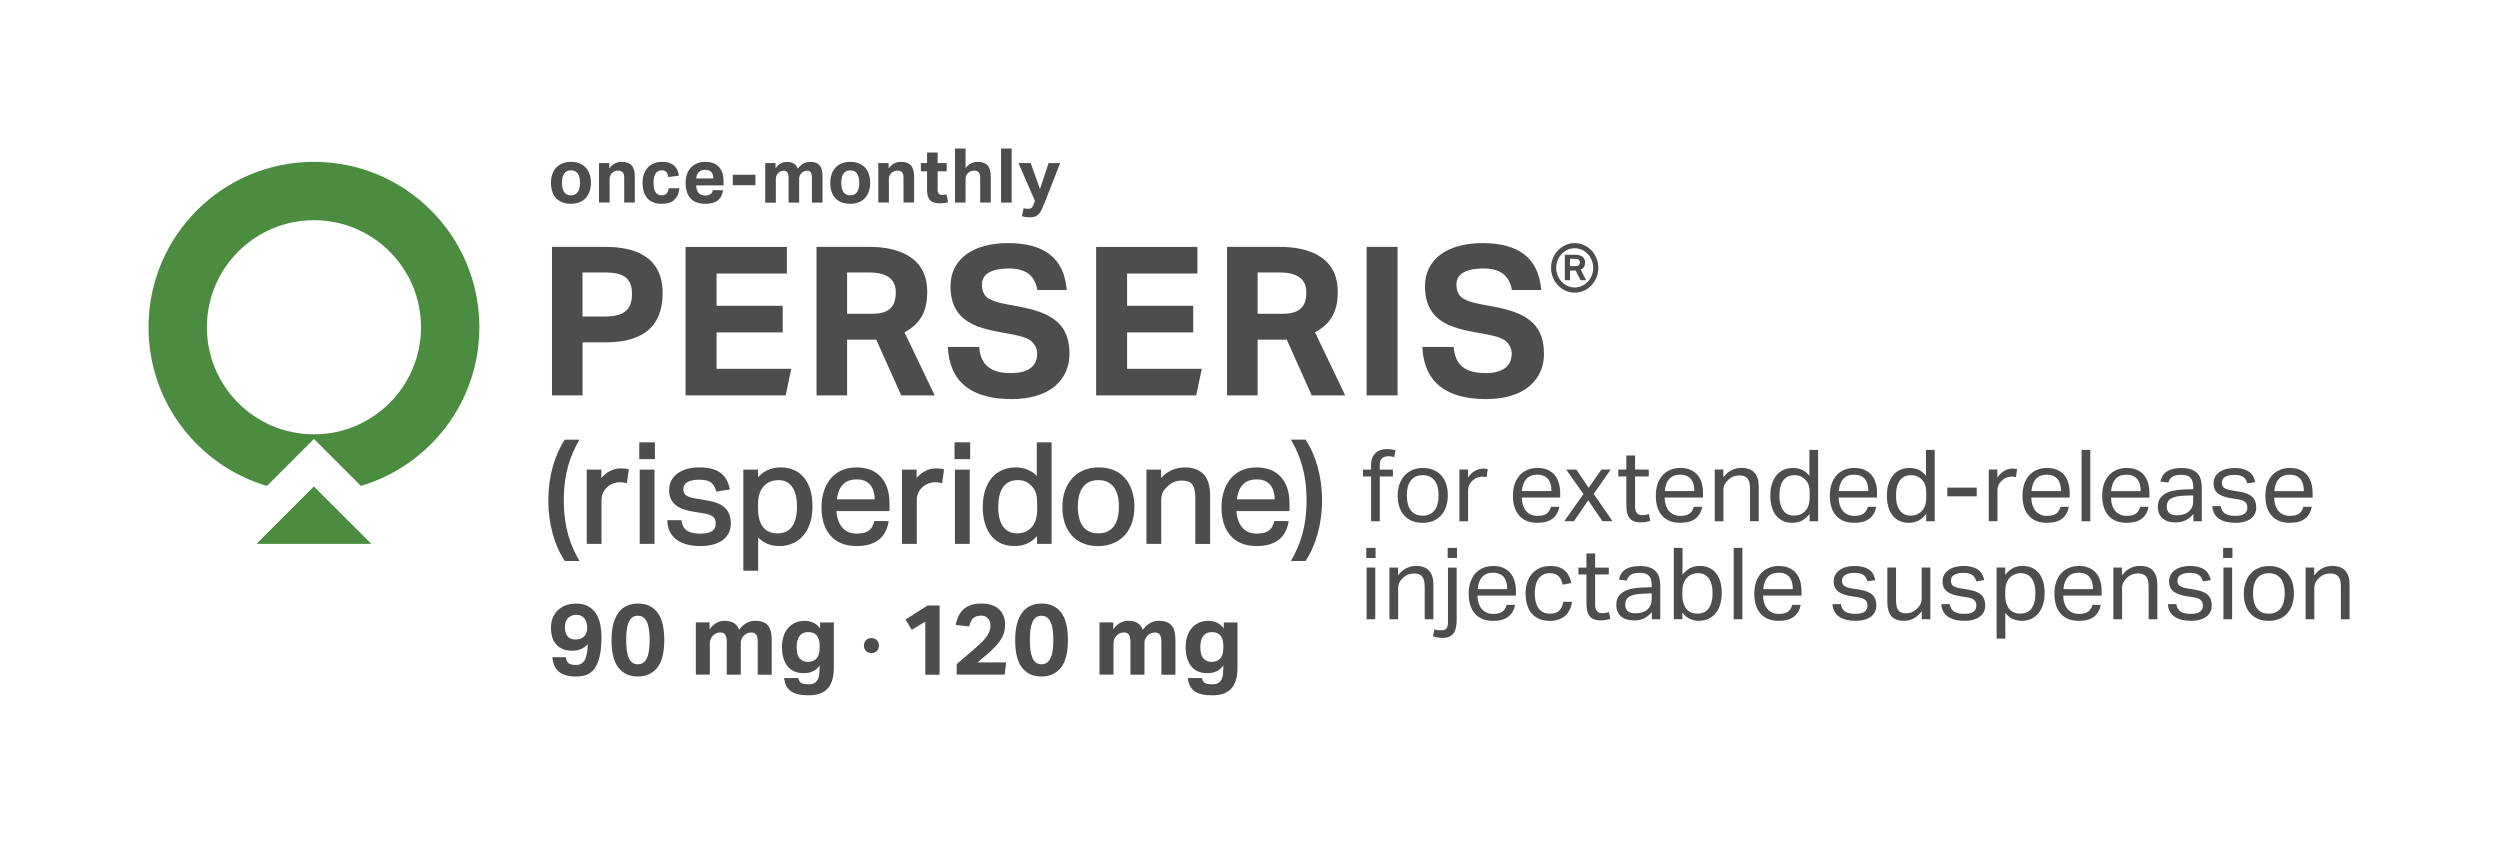
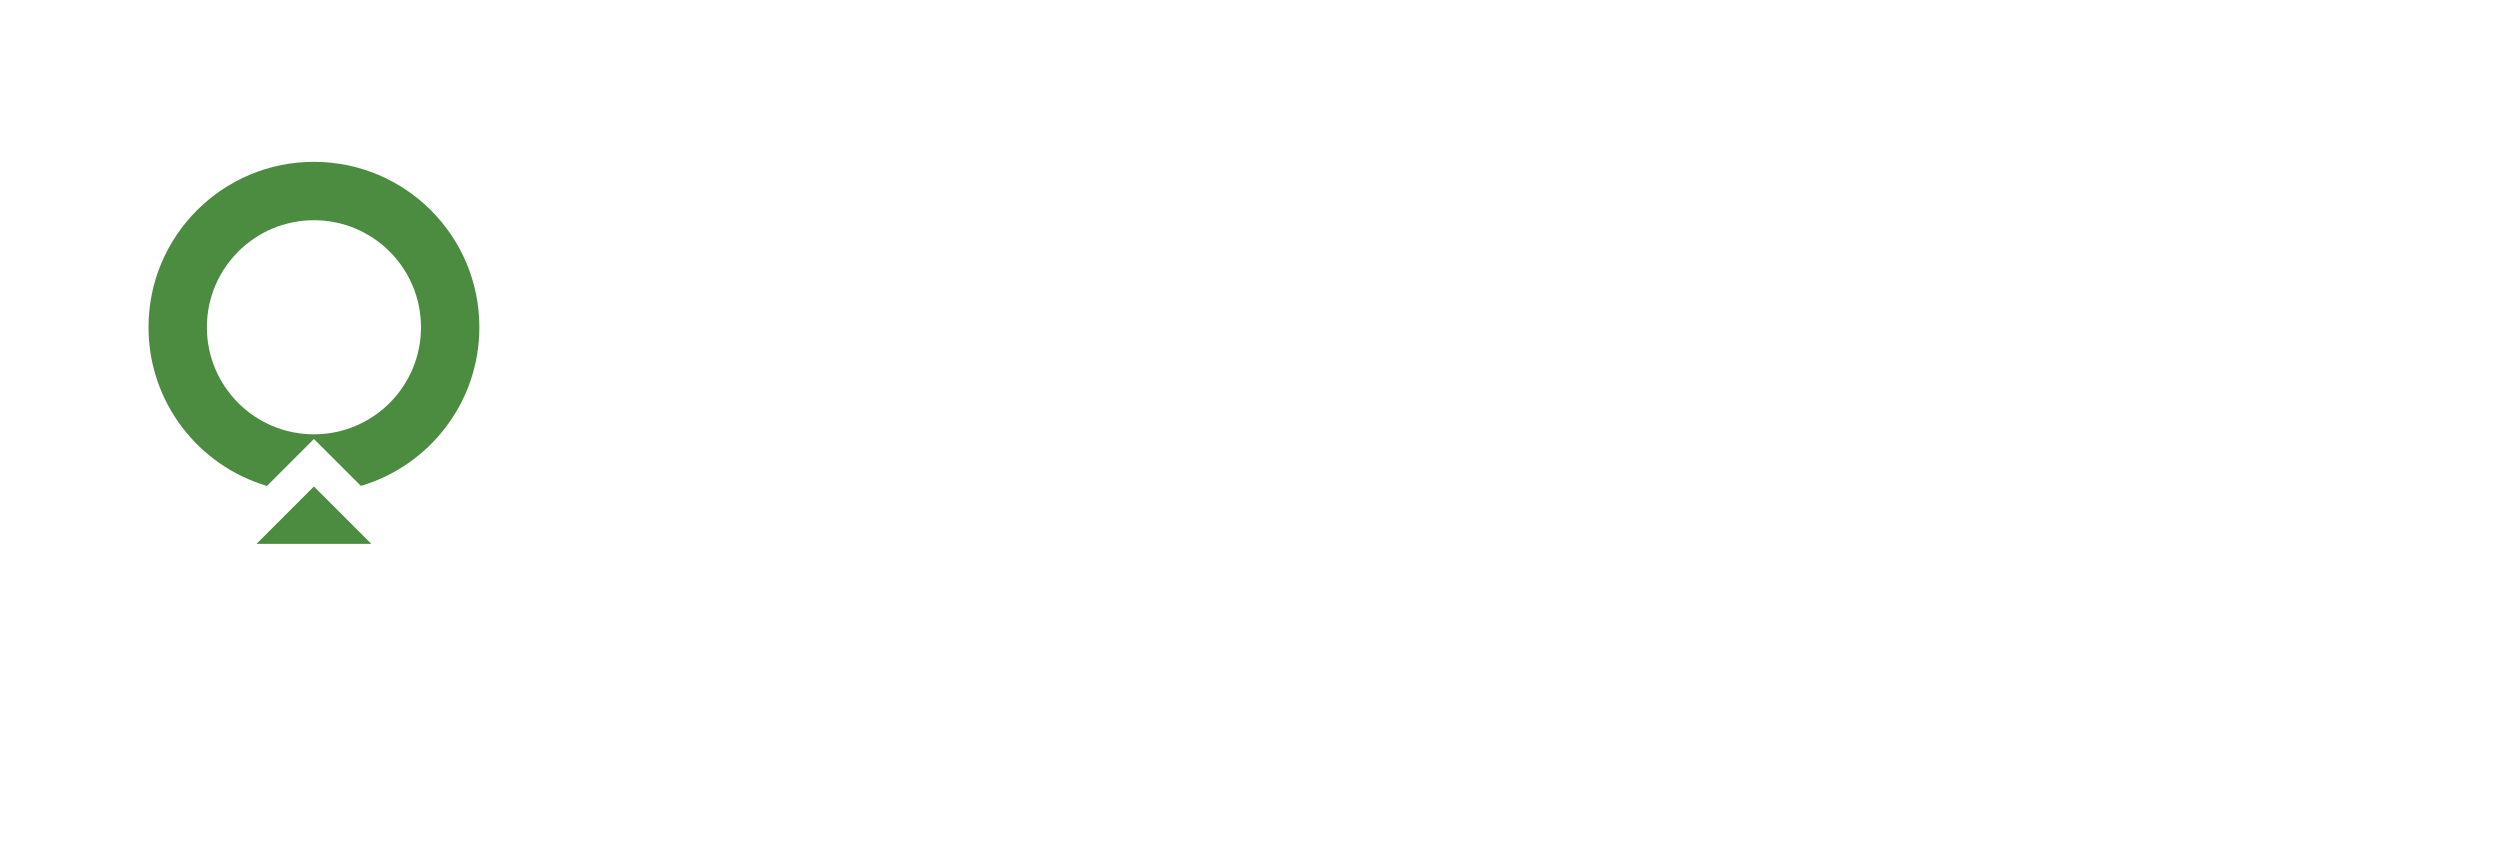
<svg xmlns="http://www.w3.org/2000/svg" enable-background="new 0 0 606 205" viewBox="0 0 606 205">
-   <path d="m166.19 95.84h24.26l1.35-6.45h-18.1v-8.82h16.03v-6.45h-16.03v-7.82h17.04v-6.45h-24.56v35.99zm99.51 0h24.26l1.35-6.45h-18.1v-8.82h16.03v-6.45h-16.03v-7.82h17.04v-6.45h-24.55zm73.07-36h-7.51v36h7.51zm-204.98 0h12.86c7.42 0 13.97 2.43 13.97 11.24 0 8.35-5.15 11.9-13.76 11.9h-5.65v12.86h-7.41v-36zm12.8 16.89c4.81 0 6.61-1.79 6.61-5.5 0-4.08-2.42-5.19-6.66-5.19h-5.34v10.69zm150.85-16.89h12.76c7.48 0 14.07 2.7 14.07 10.89 0 4.64-1.53 7.68-5.5 9.83l7.31 15.28h-8.12l-6.05-13.51h-7.06v13.51h-7.41zm13.26 16.23c3.72 0 5.95-1.16 5.95-5.19 0-3.67-2.74-4.84-6.6-4.84h-5.2v10.03zm-112.77-16.23h12.76c7.48 0 14.07 2.7 14.07 10.89 0 4.64-1.53 7.68-5.5 9.83l7.31 15.28h-8.12l-6.05-13.51h-7.06v13.51h-7.41zm13.26 16.23c3.72 0 5.95-1.16 5.95-5.19 0-3.67-2.74-4.84-6.6-4.84h-5.2v10.03zm18.56 8.02c.4 8.58 5.81 12.65 15.47 12.65 9.21 0 14.02-4.63 14.02-10.99 0-3.26-.9-5.67-2.56-7.33-5-5-14.84-3.73-17.66-6.56-.62-.62-1-1.56-1-2.9 0-2.87 2.91-3.88 6.5-3.88 3.97 0 6.27 1.52 6.95 5.22h7.11c-.64-7.8-5.53-11.37-14.21-11.37-8.44 0-13.97 3.8-13.97 10.49 0 2.69.62 5.27 2.61 7.26 4.65 4.65 14.46 3.47 17.18 6.19.76.76 1.23 1.81 1.23 2.83 0 3.21-2.38 4.74-6.35 4.74-5.32 0-7.41-2.28-7.71-6.35zm149.58-22.35h2.29c.55 0 .99.06 1.33.17s.6.26.79.43.32.37.38.6c.06.22.09.46.09.7 0 .45-.08.8-.23 1.05-.15.26-.43.46-.84.63l1.35 2.6h-1.38l-1.16-2.32h-1.38v2.32h-1.25v-6.18zm2.41 2.78c.55 0 .89-.1 1.02-.29s.2-.42.2-.69c0-.22-.09-.41-.26-.57-.17-.15-.55-.23-1.15-.23h-.98v1.77h1.17zm-.03-5.59c-3.17 0-5.73 2.69-5.73 6s2.57 6 5.73 6c3.17 0 5.73-2.69 5.73-6s-2.56-6-5.73-6zm0 10.75c-2.47 0-4.48-2.13-4.48-4.75s2.01-4.75 4.48-4.75 4.48 2.13 4.48 4.75-2.01 4.75-4.48 4.75zm-36.94 14.41c.4 8.59 5.81 12.65 15.47 12.65 9.21 0 14.02-4.63 14.02-10.99 0-3.26-.9-5.67-2.56-7.33-5-5-14.84-3.73-17.66-6.56-.62-.62-1-1.56-1-2.9 0-2.87 2.91-3.88 6.5-3.88 3.97 0 6.27 1.52 6.95 5.22h7.11c-.64-7.8-5.53-11.37-14.21-11.37-8.44 0-13.97 3.8-13.97 10.49 0 2.69.62 5.27 2.61 7.26 4.65 4.65 14.46 3.47 17.18 6.19.76.76 1.23 1.81 1.23 2.83 0 3.21-2.38 4.74-6.35 4.74-5.32 0-7.41-2.28-7.71-6.35zm-211.86 37.19c0 5.83 1.55 11.05 4.01 14.71h3.54c-2.2-3.79-3.79-8.13-3.79-14.71 0-6.59 1.6-10.92 3.79-14.71h-3.54c-2.45 3.66-4.01 8.88-4.01 14.71zm183.55-14.72h-3.54c2.2 3.79 3.79 8.13 3.79 14.71 0 6.59-1.6 10.92-3.79 14.71h3.54c2.46-3.67 4.01-8.88 4.01-14.71 0-5.82-1.55-11.04-4.01-14.71zm-164.5 10.56.46-3.38c-.5-.12-1.08-.21-1.92-.21-2.06 0-3.66 1.08-4.73 2.32v-2.02h-3.55v18h3.59v-10.62c0-2.6 2.18-4.32 4.54-4.32.52 0 1.04.1 1.61.23zm3.1 14.71h3.59v-18h-3.59zm-.1-20.54h3.79v-4.06h-3.79zm73.42 5.83.46-3.38c-.5-.12-1.08-.21-1.92-.21-2.06 0-3.66 1.08-4.73 2.32v-2.02h-3.55v18h3.59v-10.62c0-2.6 2.18-4.32 4.54-4.32.52 0 1.04.1 1.61.23zm3.1 14.71h3.59v-18h-3.59zm-.1-20.54h3.79v-4.06h-3.79zm-69.64 14.81c.11 4.05 2.98 6.27 8.1 6.27 4.12 0 7.31-1.79 7.31-5.43 0-1.68-.48-2.92-1.34-3.78-2.53-2.53-8.13-1.69-9.74-3.3-.28-.28-.41-.72-.41-1.33 0-1.69 1.82-2.25 3.85-2.25 2.51 0 3.52.71 4.13 2.89l3.29-.54c-.7-3.15-2.3-5.33-7.52-5.33-4.21 0-7.21 2.12-7.21 5.43 0 1.62.5 2.66 1.25 3.4 2.55 2.55 7.96 1.67 9.53 3.25.41.41.51.95.51 1.56 0 1.54-1.06 2.41-3.72 2.41-2.76 0-4.31-.83-4.58-3.25zm27.5-12.8c-2.65 0-4.31 1.1-5.5 2.41v-1.87h-3.55v24.5h3.59v-8.07c1.21 1.28 2.93 2.1 5.13 2.1 4.56 0 8.04-3.33 8.04-9.65 0-5.75-2.74-9.42-7.71-9.42zm3.96 9.45c0 4.02-1.43 6.54-4.72 6.54-3.27 0-4.73-2.39-4.73-5.97v-1.17c0-3.6 1.9-5.76 4.99-5.76 3.11-.01 4.46 2.71 4.46 6.36zm22.22 3.55h-3.47c-.48 1.83-1.3 3.05-4.3 3.05-3.91 0-4.81-3.55-4.89-5.46h12.86v-1.81c0-6-3.34-8.78-7.98-8.78-6.12 0-8.51 4.93-8.51 9.65 0 5.55 2.75 9.42 8.51 9.42 5.08 0 7.24-2.51 7.78-6.07zm-12.56-5.26c.31-2.6 1.52-4.83 4.76-4.83 2.98 0 4.32 1.8 4.42 4.83zm109.52 5.26h-3.47c-.48 1.83-1.3 3.05-4.3 3.05-3.91 0-4.81-3.55-4.89-5.46h12.86v-1.81c0-6-3.34-8.78-7.98-8.78-6.12 0-8.51 4.93-8.51 9.65 0 5.55 2.75 9.42 8.51 9.42 5.08 0 7.24-2.51 7.78-6.07zm-12.56-5.26c.31-2.6 1.52-4.83 4.76-4.83 2.98 0 4.32 1.8 4.42 4.83zm-48.5-5.66c-1.24-1.37-3.15-2.08-5.06-2.08-5.31 0-8.04 4.08-8.04 9.62 0 4.5 1.83 9.45 7.71 9.45 2.47 0 4.14-.97 5.46-2.42v1.88h3.52v-24.6h-3.59zm-4.78 13.91c-2.75 0-4.57-2.02-4.57-6.42 0-2.81.77-6.49 4.71-6.49 1.29 0 2.32.34 3.37 1.39 1.11 1.11 1.37 2.48 1.37 4.55v1.18c0 4.06-2.25 5.79-4.88 5.79zm19.76-15.99c-5.69 0-8.78 4.23-8.78 9.59 0 5.73 3.14 9.49 8.68 9.49 4.35 0 8.78-2.68 8.78-9.62 0-4.06-1.92-9.46-8.68-9.46zm-.07 15.99c-3.48 0-4.96-2.58-4.96-6.47 0-4.1 1.69-6.44 4.96-6.44 3.3 0 4.99 2.31 4.99 6.4.01 4.49-1.92 6.51-4.99 6.51zm20.95-15.99c-2.46 0-4.45 1.1-5.73 2.58v-2.04h-3.55v18h3.59v-10.59c0-1.46.44-2.3 1.26-3.12 1.25-1.25 2.44-1.64 3.77-1.64 2.01 0 3.22.81 3.22 4.06v11.3h3.59v-11.87c-.01-4.33-2-6.68-6.15-6.68zm-148.77-63.9c-1.54 0-2.74-.44-3.58-1.32s-1.27-2.14-1.27-3.78c0-.78.11-1.49.34-2.12s.55-1.16.97-1.6c.42-.43.93-.77 1.53-1s1.27-.35 2-.35c.75 0 1.42.12 2.02.35s1.11.57 1.53 1 .74.97.96 1.6.33 1.34.33 2.12c0 .79-.11 1.51-.34 2.14s-.55 1.17-.97 1.61-.93.78-1.53 1.01c-.59.23-1.26.34-1.99.34zm0-2.05c.73 0 1.28-.26 1.64-.79s.54-1.28.54-2.26-.18-1.73-.54-2.24-.91-.77-1.64-.77-1.28.26-1.64.77-.54 1.26-.54 2.24c0 .99.18 1.75.53 2.27s.9.78 1.65.78zm6.79-7.82h2.5v1.32c.38-.56.83-.97 1.35-1.23s1.06-.39 1.62-.39c1.09 0 1.9.29 2.42.85.53.57.79 1.47.79 2.69v6.33h-2.57v-5.99c0-.67-.13-1.13-.39-1.38-.26-.24-.6-.37-1.03-.37-.33 0-.62.05-.85.15-.24.1-.46.24-.67.42-.17.17-.32.38-.43.62-.12.24-.17.5-.17.78v5.77h-2.57zm19.49 6.11c-.1 1.15-.49 2.07-1.18 2.75s-1.73 1.02-3.11 1.02c-.81 0-1.5-.12-2.09-.37s-1.07-.59-1.44-1.03-.65-.97-.84-1.6c-.18-.62-.28-1.32-.28-2.07 0-.76.11-1.45.32-2.08s.52-1.17.93-1.62c.4-.45.9-.79 1.49-1.04.59-.24 1.26-.37 2.02-.37.65 0 1.21.08 1.7.25.48.17.89.39 1.22.69.33.29.59.65.77 1.06s.31.86.37 1.35l-2.59.35c-.06-.49-.2-.88-.42-1.19-.22-.3-.6-.45-1.14-.45-.39 0-.72.08-.97.25-.26.17-.46.39-.62.67-.15.28-.26.6-.32.96s-.09.74-.09 1.13c0 .4.03.79.09 1.16s.17.69.31.97c.15.28.35.5.61.67s.58.25.97.25c.51 0 .91-.15 1.19-.44s.45-.72.5-1.27zm10.6.48c-.17 1.08-.6 1.89-1.29 2.45s-1.7.83-3.02.83c-1.59 0-2.79-.44-3.59-1.32s-1.2-2.13-1.2-3.74c0-.81.12-1.53.35-2.16s.56-1.17.98-1.61.93-.77 1.51-1c.59-.23 1.24-.34 1.95-.34 1.47 0 2.57.42 3.31 1.27.74.84 1.11 1.98 1.11 3.41v1.03h-6.65c.02.77.22 1.37.59 1.81.37.43.92.65 1.65.65 1.02 0 1.62-.43 1.8-1.29h2.5zm-2.37-2.87c0-.66-.16-1.18-.49-1.54-.33-.37-.83-.55-1.52-.55-.34 0-.64.06-.9.17s-.47.26-.65.45-.32.41-.41.66c-.1.25-.15.52-.17.82h4.14zm4.71-.9h5.49v2.54h-5.49zm7.86-2.82h2.5v1.29c.35-.54.77-.94 1.25-1.19.48-.26.98-.39 1.5-.39.7 0 1.27.14 1.71.42s.75.69.94 1.23c.44-.59.91-1.01 1.4-1.27s1.03-.39 1.62-.39c.99 0 1.73.27 2.23.82.5.54.74 1.43.74 2.65v6.41h-2.57v-6.06c0-.34-.03-.62-.09-.83s-.14-.38-.25-.51c-.1-.12-.23-.21-.38-.26s-.3-.07-.46-.07c-.26 0-.49.04-.71.13-.21.09-.43.23-.63.44-.17.17-.31.37-.41.59s-.16.45-.16.7v5.88h-2.57v-6.06c0-.34-.03-.62-.09-.83s-.14-.38-.25-.51c-.1-.12-.23-.21-.38-.26s-.3-.07-.46-.07c-.26 0-.49.04-.71.13-.21.09-.43.23-.63.44-.17.17-.31.38-.41.62s-.16.5-.16.78v5.77h-2.57zm20.62 9.87c-1.54 0-2.74-.44-3.58-1.32s-1.27-2.14-1.27-3.78c0-.78.11-1.49.34-2.12s.55-1.16.97-1.6c.42-.43.93-.77 1.53-1s1.27-.35 2-.35c.75 0 1.42.12 2.02.35s1.11.57 1.53 1 .74.97.96 1.6.33 1.34.33 2.12c0 .79-.11 1.51-.34 2.14s-.55 1.17-.97 1.61-.93.78-1.53 1.01c-.58.23-1.25.34-1.99.34zm0-2.05c.73 0 1.28-.26 1.64-.79s.54-1.28.54-2.26-.18-1.73-.54-2.24-.91-.77-1.64-.77-1.28.26-1.64.77-.54 1.26-.54 2.24c0 .99.18 1.75.53 2.27.36.52.91.78 1.65.78zm6.79-7.82h2.5v1.32c.38-.56.83-.97 1.35-1.23s1.06-.39 1.62-.39c1.09 0 1.9.29 2.42.85.53.57.79 1.47.79 2.69v6.33h-2.57v-5.99c0-.67-.13-1.13-.39-1.38-.26-.24-.6-.37-1.03-.37-.33 0-.62.05-.85.15-.24.1-.46.24-.67.42-.17.17-.32.38-.43.62-.12.24-.17.5-.17.78v5.77h-2.57zm11.82 2h-1.5v-2h1.5v-2.55h2.57v2.55h2.2v2h-2.2v4.43c0 .5.1.84.31 1.02s.48.27.81.27c.17 0 .35-.01.52-.03.18-.02.35-.05.52-.1l.37 1.89c-.36.11-.7.19-1.04.23s-.66.06-.96.06c-1.05 0-1.83-.25-2.34-.75s-.76-1.35-.76-2.53zm6.77-5.53h2.57v4.74c.38-.51.82-.89 1.32-1.14.5-.24 1.03-.37 1.58-.37 1.09 0 1.9.29 2.42.85.53.57.79 1.47.79 2.69v6.33h-2.57v-5.99c0-.67-.13-1.13-.39-1.38-.26-.24-.6-.37-1.03-.37-.33 0-.62.05-.85.15-.24.1-.46.24-.67.42-.17.17-.32.38-.43.62-.12.24-.17.5-.17.78v5.77h-2.57zm11.17 0h2.57v13.11h-2.57zm5.48 14.47c.35.1.72.15 1.08.15.34 0 .62-.08.83-.25s.39-.46.53-.87l.29-.81-3.99-9.16h2.97l2.24 6.3 2.09-6.3h2.81l-3.87 9.86c-.22.55-.43 1.03-.62 1.44-.2.41-.42.75-.67 1.03s-.55.48-.9.62c-.35.13-.78.2-1.29.2-.32 0-.63-.02-.95-.06-.31-.04-.64-.12-.98-.23zm-111.01 108.82c.08.6.29 1.06.63 1.4.34.33.93.5 1.77.5 1.07 0 1.82-.43 2.26-1.28s.66-2.1.68-3.74c-.47.51-1.02.89-1.64 1.17-.62.27-1.33.4-2.12.4-1.62 0-2.88-.48-3.79-1.44s-1.36-2.35-1.36-4.17c0-.87.14-1.67.43-2.38.28-.71.69-1.32 1.23-1.83.53-.51 1.18-.91 1.93-1.19s1.61-.42 2.56-.42c1.2 0 2.19.24 2.97.71.79.47 1.41 1.09 1.87 1.84.46.76.79 1.62.97 2.56.19.95.28 1.9.28 2.85 0 2.01-.15 3.64-.46 4.91-.31 1.26-.73 2.25-1.27 2.96s-1.19 1.2-1.96 1.46c-.76.26-1.59.39-2.48.39-1.81 0-3.19-.38-4.13-1.14s-1.47-1.94-1.6-3.54h3.23zm2.46-4.27c.34 0 .68-.05 1.02-.16.34-.1.64-.28.9-.52s.47-.55.62-.93.22-.84.21-1.39c-.02-.4-.08-.79-.19-1.16s-.28-.69-.49-.95c-.21-.27-.48-.48-.8-.64s-.71-.24-1.17-.24c-.78 0-1.43.25-1.97.76-.53.51-.8 1.26-.8 2.26 0 .84.21 1.54.62 2.12.4.56 1.09.85 2.05.85zm14.99 8.96c-2.01 0-3.57-.71-4.68-2.14-1.11-1.42-1.66-3.66-1.66-6.7 0-1.52.15-2.84.45-3.95s.73-2.03 1.29-2.76 1.23-1.27 2.03-1.61c.79-.35 1.68-.52 2.67-.52 2.01 0 3.57.72 4.68 2.15s1.66 3.66 1.66 6.69c0 3.04-.56 5.28-1.69 6.7-1.13 1.43-2.71 2.14-4.75 2.14zm.02-2.96c.53 0 .98-.13 1.35-.4.36-.27.66-.66.89-1.17s.39-1.13.49-1.85.15-1.54.15-2.46-.05-1.74-.15-2.46-.26-1.34-.49-1.85-.52-.9-.89-1.17c-.36-.27-.81-.4-1.35-.4-.53 0-.98.13-1.34.4s-.64.66-.86 1.17-.38 1.13-.47 1.85c-.1.72-.14 1.54-.14 2.46s.05 1.75.14 2.46c.1.72.26 1.34.47 1.85.22.51.51.9.86 1.17.36.26.81.4 1.34.4zm14.11-10.15h3.3v1.7c.47-.71 1.02-1.24 1.65-1.58s1.29-.51 1.99-.51c.92 0 1.68.19 2.26.56s1 .92 1.24 1.63c.58-.78 1.2-1.34 1.85-1.68s1.36-.51 2.14-.51c1.31 0 2.29.36 2.95 1.08s.98 1.89.98 3.51v8.48h-3.4v-8.02c0-.45-.04-.82-.12-1.1s-.19-.51-.33-.67-.3-.27-.5-.34c-.2-.06-.4-.1-.61-.1-.34 0-.65.06-.94.17-.28.11-.56.31-.84.58-.23.23-.41.49-.55.78s-.21.6-.21.92v7.77h-3.4v-8.02c0-.45-.04-.82-.12-1.1s-.19-.51-.33-.67-.3-.27-.5-.34c-.2-.06-.4-.1-.61-.1-.34 0-.65.06-.94.17-.28.11-.56.31-.84.58-.23.23-.41.5-.55.81-.14.32-.21.66-.21 1.03v7.63h-3.4v-12.66zm24.79 13.47c.06.32.16.58.28.78.12.19.28.35.49.46.2.11.45.19.73.23s.63.06 1.03.06c.63 0 1.13-.12 1.48-.35.36-.24.62-.55.79-.94s.28-.84.32-1.34.06-1.02.06-1.56l.02-.39c-.42.62-.96 1.09-1.61 1.41-.66.32-1.4.48-2.22.48-1.78 0-3.11-.57-4-1.72-.88-1.15-1.32-2.7-1.32-4.64 0-.92.13-1.77.38-2.55s.61-1.45 1.08-2c.47-.56 1.05-1 1.73-1.31.69-.32 1.46-.47 2.31-.47.68 0 1.34.13 1.98.39s1.22.74 1.76 1.43v-1.43h3.33v10.91c0 1.07-.11 2.02-.33 2.85s-.57 1.54-1.05 2.13c-.48.58-1.11 1.02-1.88 1.32s-1.71.45-2.81.45c-1.02 0-1.89-.09-2.61-.25-.72-.17-1.32-.43-1.79-.78s-.83-.79-1.08-1.31c-.25-.53-.42-1.14-.5-1.83h3.43zm5.2-7.58c0-.76-.09-1.37-.25-1.84-.17-.47-.39-.83-.67-1.08-.27-.25-.58-.42-.92-.5s-.68-.12-1.02-.12c-.37 0-.72.06-1.05.19s-.62.34-.87.63-.45.66-.59 1.11c-.15.45-.22.99-.22 1.62 0 1.34.25 2.29.76 2.84.51.56 1.14.83 1.9.83.42 0 .81-.06 1.17-.18s.67-.32.93-.58c.26-.27.46-.61.6-1.04.15-.43.22-.95.22-1.56v-.32zm10.71-.28c0-.27.05-.51.14-.74.09-.22.22-.41.38-.57s.35-.28.58-.37c.22-.09.47-.13.74-.13.26 0 .5.05.72.13.22.09.41.21.58.37.16.16.29.35.38.57s.13.47.13.74c0 .28-.04.52-.13.75-.09.22-.21.42-.38.58-.16.16-.36.29-.58.38s-.46.13-.72.13c-.27 0-.51-.05-.74-.13-.22-.09-.41-.21-.58-.38-.16-.16-.29-.35-.38-.58-.1-.23-.14-.48-.14-.75zm14.87-5.78-3.28 1.97-1.5-2.5 5.37-3.4h2.89v16.78h-3.47v-12.85zm7.61 10.29c.69-.61 1.38-1.2 2.06-1.76s1.37-1.14 2.06-1.76c.68-.6 1.27-1.14 1.79-1.63.51-.49.94-.96 1.27-1.41.34-.45.6-.9.76-1.35.17-.45.26-.94.26-1.47 0-.7-.2-1.27-.6-1.71s-.94-.67-1.61-.67c-.81 0-1.45.18-1.91.55-.46.36-.81 1.06-1.03 2.08l-3.3-.39c.14-.7.36-1.36.63-1.98.28-.62.65-1.17 1.13-1.65s1.08-.85 1.81-1.13 1.63-.41 2.7-.41c1.88 0 3.3.46 4.27 1.38s1.46 2.18 1.46 3.76c0 .68-.09 1.31-.25 1.88-.17.57-.42 1.14-.77 1.69-.34.55-.77 1.11-1.3 1.66-.53.56-1.15 1.16-1.88 1.81-.39.32-.78.65-1.18.97s-.82.7-1.27 1.12h6.9l-.36 2.96h-11.63v-2.54zm20.53 2.99c-2.01 0-3.57-.71-4.68-2.14-1.11-1.42-1.66-3.66-1.66-6.7 0-1.52.15-2.84.45-3.95s.73-2.03 1.29-2.76 1.23-1.27 2.03-1.61c.79-.35 1.68-.52 2.67-.52 2.01 0 3.57.72 4.68 2.15s1.66 3.66 1.66 6.69c0 3.04-.56 5.28-1.69 6.7s-2.71 2.14-4.75 2.14zm.03-2.96c.53 0 .98-.13 1.35-.4.36-.27.66-.66.89-1.17s.39-1.13.49-1.85.15-1.54.15-2.46-.05-1.74-.15-2.46-.26-1.34-.49-1.85-.52-.9-.89-1.17c-.36-.27-.81-.4-1.35-.4-.53 0-.98.13-1.34.4s-.64.66-.86 1.17-.38 1.13-.47 1.85c-.1.72-.14 1.54-.14 2.46s.05 1.75.14 2.46c.1.72.26 1.34.47 1.85.22.51.51.9.86 1.17.36.26.8.4 1.34.4zm14.11-10.15h3.3v1.7c.47-.71 1.02-1.24 1.65-1.58s1.29-.51 1.99-.51c.92 0 1.68.19 2.26.56s1 .92 1.24 1.63c.58-.78 1.2-1.34 1.85-1.68s1.36-.51 2.14-.51c1.31 0 2.29.36 2.95 1.08s.98 1.89.98 3.51v8.48h-3.4v-8.02c0-.45-.04-.82-.12-1.1s-.19-.51-.33-.67-.3-.27-.5-.34c-.2-.06-.4-.1-.61-.1-.34 0-.65.06-.94.17-.28.11-.56.31-.84.58-.23.23-.41.49-.55.78s-.21.6-.21.92v7.77h-3.4v-8.02c0-.45-.04-.82-.12-1.1s-.19-.51-.33-.67-.3-.27-.5-.34c-.2-.06-.4-.1-.61-.1-.34 0-.65.06-.94.17-.28.11-.56.31-.84.58-.23.23-.41.5-.55.81-.14.32-.21.66-.21 1.03v7.63h-3.4v-12.66zm24.79 13.47c.06.32.16.58.28.78.12.19.28.35.49.46.2.11.45.19.73.23s.63.06 1.03.06c.63 0 1.13-.12 1.48-.35.36-.24.62-.55.79-.94s.28-.84.32-1.34.06-1.02.06-1.56l.02-.39c-.42.62-.96 1.09-1.61 1.41-.66.32-1.4.48-2.22.48-1.78 0-3.11-.57-4-1.72-.88-1.15-1.32-2.7-1.32-4.64 0-.92.13-1.77.38-2.55s.61-1.45 1.08-2c.47-.56 1.05-1 1.73-1.31.69-.32 1.46-.47 2.31-.47.68 0 1.34.13 1.98.39s1.22.74 1.76 1.43v-1.43h3.33v10.91c0 1.07-.11 2.02-.33 2.85s-.57 1.54-1.05 2.13c-.48.58-1.11 1.02-1.88 1.32s-1.71.45-2.81.45c-1.02 0-1.89-.09-2.61-.25-.72-.17-1.32-.43-1.79-.78s-.83-.79-1.08-1.31c-.25-.53-.42-1.14-.5-1.83h3.43zm5.2-7.58c0-.76-.09-1.37-.25-1.84-.17-.47-.39-.83-.67-1.08-.27-.25-.58-.42-.92-.5s-.68-.12-1.02-.12c-.37 0-.72.06-1.05.19s-.62.34-.87.63-.45.66-.59 1.11c-.15.45-.22.99-.22 1.62 0 1.34.25 2.29.76 2.84.51.56 1.14.83 1.9.83.42 0 .81-.06 1.17-.18s.67-.32.93-.58c.26-.27.46-.61.6-1.04.15-.43.22-.95.22-1.56v-.32zm81.44-33.93c-.21 1.21-.75 2.17-1.61 2.86s-2.1 1.04-3.72 1.04c-1.91 0-3.37-.58-4.39-1.73s-1.53-2.77-1.53-4.83c0-1.08.15-2.04.44-2.88s.7-1.54 1.22-2.11c.52-.56 1.15-1 1.88-1.3s1.52-.45 2.38-.45c.97 0 1.8.15 2.5.46.69.31 1.26.73 1.71 1.27.44.54.78 1.18.99 1.93.22.74.33 1.56.33 2.45v1.07h-9.31c0 .63.09 1.22.25 1.76.17.54.41 1.01.73 1.41s.71.71 1.18.93c.47.23 1.01.34 1.62.34 1.05 0 1.82-.2 2.3-.59.48-.4.82-.93.99-1.61h2.04zm-1.92-3.8c0-.6-.06-1.14-.19-1.62s-.33-.9-.61-1.25-.63-.62-1.07-.81-.96-.29-1.58-.29c-1.11 0-1.98.34-2.61 1.02-.62.68-.99 1.66-1.1 2.96h7.16zm7.76.72-4.19-5.94h2.47l2.98 4.44 3.1-4.44h2.25l-4.12 5.91 4.56 6.62h-2.45l-3.44-5.07-3.47 5.07h-2.33zm10.4-4.26h-1.94v-1.67h1.94v-3.42h2.11v3.42h3.32v1.67h-3.32v7.34c0 .61.14 1.11.41 1.48s.69.56 1.26.56c.36 0 .67-.02.93-.07.27-.05.51-.11.74-.19l.36 1.62c-.32.11-.68.21-1.05.28-.38.07-.83.11-1.35.11-.71 0-1.29-.11-1.72-.32-.44-.21-.78-.51-1.04-.9s-.43-.85-.52-1.38-.13-1.11-.13-1.75zm18.39 7.34c-.21 1.21-.75 2.17-1.61 2.86s-2.1 1.04-3.72 1.04c-1.91 0-3.37-.58-4.39-1.73s-1.53-2.77-1.53-4.83c0-1.08.15-2.04.44-2.88s.7-1.54 1.22-2.11c.52-.56 1.15-1 1.88-1.3s1.52-.45 2.38-.45c.97 0 1.8.15 2.5.46.69.31 1.26.73 1.71 1.27s.78 1.18.99 1.93c.22.74.33 1.56.33 2.45v1.07h-9.31c0 .63.09 1.22.25 1.76.17.54.41 1.01.73 1.41s.71.71 1.18.93c.47.23 1.01.34 1.62.34 1.05 0 1.82-.2 2.3-.59.48-.4.82-.93.99-1.61h2.04zm-1.91-3.8c0-.6-.06-1.14-.19-1.62s-.33-.9-.61-1.25-.63-.62-1.07-.81-.96-.29-1.58-.29c-1.12 0-1.98.34-2.61 1.02-.62.68-.99 1.66-1.1 2.96h7.16zm4.95-5.22h2.08v1.91c.61-.82 1.29-1.41 2.04-1.77.74-.36 1.53-.53 2.35-.53 1.42 0 2.48.39 3.16 1.16.69.78 1.03 1.92 1.03 3.42v8.34h-2.11v-7.92c0-1.16-.21-1.98-.63-2.46s-1.07-.72-1.94-.72c-.47 0-.93.08-1.39.24s-.88.42-1.25.78c-.4.36-.71.73-.92 1.13s-.31.91-.31 1.54v7.42h-2.11zm22.99 10.74c-.52.7-1.11 1.23-1.79 1.61s-1.48.57-2.4.57-1.72-.17-2.39-.51-1.22-.8-1.66-1.39-.76-1.29-.97-2.1-.32-1.67-.32-2.59c0-1.03.13-1.97.39-2.8s.63-1.54 1.1-2.12c.48-.58 1.06-1.03 1.75-1.33s1.47-.46 2.34-.46c.66 0 1.33.13 2.01.4s1.31.77 1.89 1.52v-6.3h2.11v17.31h-2.06zm.02-4.83c0-1-.11-1.79-.33-2.34-.22-.56-.57-1.03-1.08-1.42-.35-.29-.71-.49-1.08-.61-.36-.11-.76-.17-1.19-.17-.52 0-1 .09-1.44.27s-.83.46-1.16.86-.59.91-.77 1.53-.28 1.38-.28 2.27c0 .92.1 1.7.3 2.33s.47 1.13.8 1.51c.33.37.7.64 1.11.8s.83.24 1.27.24c.47 0 .89-.06 1.26-.17s.74-.31 1.11-.58c.48-.39.85-.87 1.1-1.46.25-.58.37-1.32.37-2.21v-.85zm16.13 3.11c-.21 1.21-.75 2.17-1.61 2.86s-2.1 1.04-3.72 1.04c-1.91 0-3.37-.58-4.39-1.73s-1.53-2.77-1.53-4.83c0-1.08.15-2.04.44-2.88s.7-1.54 1.22-2.11c.52-.56 1.15-1 1.88-1.3s1.52-.45 2.38-.45c.97 0 1.8.15 2.5.46.69.31 1.26.73 1.71 1.27s.78 1.18.99 1.93c.22.74.33 1.56.33 2.45v1.07h-9.31c0 .63.09 1.22.25 1.76.17.54.41 1.01.73 1.41s.71.71 1.18.93c.47.23 1.01.34 1.62.34 1.05 0 1.82-.2 2.3-.59.48-.4.82-.93.99-1.61h2.04zm-1.92-3.8c0-.6-.06-1.14-.19-1.62s-.33-.9-.61-1.25-.63-.62-1.07-.81-.96-.29-1.58-.29c-1.12 0-1.98.34-2.61 1.02-.62.68-.99 1.66-1.1 2.96h7.16zm14.03 5.52c-.52.7-1.11 1.23-1.79 1.61s-1.48.57-2.4.57-1.72-.17-2.39-.51-1.22-.8-1.66-1.39-.76-1.29-.97-2.1-.32-1.67-.32-2.59c0-1.03.13-1.97.39-2.8s.63-1.54 1.1-2.12c.48-.58 1.06-1.03 1.75-1.33s1.47-.46 2.34-.46c.66 0 1.33.13 2.01.4s1.31.77 1.89 1.52v-6.3h2.11v17.31h-2.06zm.02-4.83c0-1-.11-1.79-.33-2.34-.22-.56-.57-1.03-1.08-1.42-.35-.29-.71-.49-1.08-.61-.36-.11-.76-.17-1.19-.17-.52 0-1 .09-1.44.27s-.83.46-1.16.86-.59.91-.77 1.53-.28 1.38-.28 2.27c0 .92.1 1.7.3 2.33s.47 1.13.8 1.51c.33.37.7.64 1.11.8s.83.24 1.27.24c.47 0 .89-.06 1.26-.17s.74-.31 1.11-.58c.48-.39.85-.87 1.1-1.46.25-.58.37-1.32.37-2.21v-.85zm5.1-1.52h7.13v2.11h-7.13zm10.05-4.39h2.08v1.94c.47-.69 1.02-1.23 1.65-1.6s1.3-.56 2.01-.56c.44 0 .81.03 1.12.1l-.27 1.96c-.16-.03-.32-.06-.48-.09-.16-.02-.34-.04-.53-.04-.39 0-.78.07-1.19.21-.4.14-.78.37-1.14.69-.36.31-.63.66-.84 1.07-.2.4-.3.87-.3 1.41v7.44h-2.11zm19.42 9.02c-.21 1.21-.75 2.17-1.61 2.86s-2.1 1.04-3.72 1.04c-1.91 0-3.37-.58-4.39-1.73s-1.53-2.77-1.53-4.83c0-1.08.15-2.04.44-2.88s.7-1.54 1.22-2.11c.52-.56 1.15-1 1.88-1.3s1.52-.45 2.38-.45c.97 0 1.8.15 2.5.46.69.31 1.26.73 1.71 1.27.44.54.78 1.18.99 1.93.22.74.33 1.56.33 2.45v1.07h-9.31c0 .63.09 1.22.25 1.76.17.54.41 1.01.73 1.41s.71.71 1.18.93c.47.23 1.01.34 1.62.34 1.05 0 1.82-.2 2.3-.59.48-.4.82-.93.99-1.61h2.04zm-1.92-3.8c0-.6-.06-1.14-.19-1.62s-.33-.9-.61-1.25-.63-.62-1.07-.81-.96-.29-1.58-.29c-1.11 0-1.98.34-2.61 1.02-.62.68-.99 1.66-1.1 2.96h7.16zm5-9.99h2.11v17.31h-2.11zm16.24 13.79c-.21 1.21-.75 2.17-1.61 2.86s-2.1 1.04-3.72 1.04c-1.91 0-3.37-.58-4.39-1.73s-1.53-2.77-1.53-4.83c0-1.08.15-2.04.44-2.88s.7-1.54 1.22-2.11c.52-.56 1.15-1 1.88-1.3s1.52-.45 2.38-.45c.97 0 1.8.15 2.5.46.69.31 1.26.73 1.71 1.27.44.54.78 1.18.99 1.93.22.74.33 1.56.33 2.45v1.07h-9.31c0 .63.09 1.22.25 1.76.17.54.41 1.01.73 1.41s.71.71 1.18.93c.47.23 1.01.34 1.62.34 1.05 0 1.82-.2 2.3-.59.48-.4.82-.93.99-1.61h2.04zm-1.92-3.8c0-.6-.06-1.14-.19-1.62s-.33-.9-.61-1.25-.63-.62-1.07-.81-.96-.29-1.58-.29c-1.11 0-1.98.34-2.61 1.02-.62.68-.99 1.66-1.1 2.96h7.16zm12.77 5.59c-.45.55-1.03 1.02-1.72 1.42s-1.56.59-2.59.59c-.63 0-1.21-.08-1.73-.23-.53-.15-.98-.39-1.36-.7s-.68-.71-.88-1.18c-.21-.47-.32-1.02-.32-1.65 0-.86.18-1.55.55-2.08s.85-.95 1.46-1.26 1.29-.52 2.05-.65 1.54-.21 2.35-.24l2.16-.07v-.48c0-1.07-.23-1.83-.68-2.3s-1.19-.7-2.21-.7c-1 0-1.74.17-2.21.5s-.78.79-.92 1.37l-1.92-.22c.23-1.15.77-1.99 1.62-2.51.86-.53 2.02-.79 3.49-.79.9 0 1.67.11 2.29.33s1.13.53 1.52.93.67.9.84 1.5.26 1.27.26 2.01v8.14h-2.04v-1.73zm-.05-4.55-2.01.07c-.86.03-1.57.11-2.13.24-.57.13-1.01.3-1.34.52s-.57.49-.7.81c-.14.32-.21.69-.21 1.11 0 .63.19 1.13.57 1.51s1.01.57 1.88.57c1.24 0 2.21-.31 2.91-.92.69-.61 1.04-1.45 1.04-2.51v-1.4zm6.69 2.62c.15.87.51 1.48 1.1 1.83s1.39.52 2.41.52c1.07 0 1.82-.18 2.27-.54s.67-.85.67-1.44c0-.24-.03-.47-.09-.69s-.16-.41-.33-.58c-.16-.17-.39-.32-.68-.45s-.67-.23-1.14-.31l-1.6-.24c-.71-.11-1.33-.26-1.87-.44-.53-.18-.99-.41-1.36-.69s-.65-.63-.84-1.04-.28-.91-.28-1.49.13-1.1.38-1.55.6-.84 1.04-1.15c.44-.32.97-.56 1.58-.73s1.26-.26 1.97-.26c.9 0 1.66.09 2.27.27s1.1.42 1.49.73.69.67.9 1.09.37.86.48 1.33l-1.91.31c-.11-.34-.24-.64-.39-.9s-.34-.47-.58-.64-.54-.3-.88-.39c-.35-.09-.78-.13-1.3-.13-.58 0-1.07.05-1.45.16-.39.11-.7.25-.93.42-.23.18-.4.38-.5.59-.1.22-.15.45-.15.69 0 .26.03.49.1.69.06.2.19.38.36.53.18.15.42.29.73.4s.7.21 1.19.29l1.82.29c1.47.24 2.53.66 3.16 1.26.64.6.96 1.47.96 2.62 0 .53-.11 1.02-.32 1.47s-.52.83-.94 1.16-.94.59-1.58.77c-.63.19-1.37.28-2.21.28-.76 0-1.47-.07-2.12-.22s-1.23-.38-1.73-.69-.9-.73-1.21-1.25-.48-1.15-.53-1.89h2.04zm22.07.14c-.21 1.21-.75 2.17-1.61 2.86s-2.1 1.04-3.72 1.04c-1.91 0-3.37-.58-4.39-1.73s-1.53-2.77-1.53-4.83c0-1.08.15-2.04.44-2.88s.7-1.54 1.22-2.11c.52-.56 1.15-1 1.88-1.3s1.52-.45 2.38-.45c.97 0 1.8.15 2.5.46.69.31 1.26.73 1.71 1.27s.78 1.18.99 1.93c.22.74.33 1.56.33 2.45v1.07h-9.31c0 .63.09 1.22.25 1.76.17.54.41 1.01.73 1.41s.71.71 1.18.93c.47.23 1.01.34 1.62.34 1.05 0 1.82-.2 2.3-.59.48-.4.82-.93.99-1.61h2.04zm-1.92-3.8c0-.6-.06-1.14-.19-1.62s-.33-.9-.61-1.25-.63-.62-1.07-.81-.96-.29-1.58-.29c-1.11 0-1.98.34-2.61 1.02-.62.68-.99 1.66-1.1 2.96h7.16zm-227.27 13.77h2.25v2.45h-2.25zm.07 4.77h2.11v12.53h-2.11zm5.54 0h2.08v1.91c.61-.82 1.29-1.41 2.04-1.77.74-.36 1.53-.53 2.35-.53 1.42 0 2.48.39 3.16 1.16.69.78 1.03 1.92 1.03 3.42v8.34h-2.11v-7.92c0-1.16-.21-1.98-.63-2.46s-1.07-.72-1.94-.72c-.47 0-.93.08-1.39.24s-.88.42-1.25.78c-.4.36-.71.73-.92 1.13s-.31.91-.31 1.54v7.42h-2.11zm10.92 14.98c.23.08.47.14.74.18s.57.06.91.06c.6 0 1.02-.16 1.26-.48s.36-.82.36-1.5v-13.23h2.11v12.68c0 .63-.05 1.21-.15 1.74s-.27 1-.52 1.38c-.25.39-.6.69-1.04.91s-1.01.33-1.68.33c-.5 0-.94-.04-1.31-.11s-.72-.16-1.04-.28zm3.2-19.75h2.25v2.45h-2.25zm16.34 13.79c-.21 1.21-.75 2.17-1.61 2.86s-2.1 1.04-3.72 1.04c-1.91 0-3.37-.58-4.39-1.73s-1.53-2.77-1.53-4.83c0-1.08.15-2.04.44-2.88s.7-1.54 1.22-2.11c.52-.56 1.15-1 1.88-1.3s1.52-.45 2.38-.45c.97 0 1.8.15 2.5.46.69.31 1.26.73 1.71 1.27.44.54.78 1.18.99 1.93.22.74.33 1.56.33 2.45v1.07h-9.31c0 .63.09 1.22.25 1.76.17.54.41 1.01.73 1.41s.71.71 1.18.93c.47.23 1.01.34 1.62.34 1.05 0 1.82-.2 2.3-.59.48-.4.82-.93.99-1.61h2.04zm-1.91-3.8c0-.6-.06-1.14-.19-1.62s-.33-.9-.61-1.25-.63-.62-1.07-.81-.96-.29-1.58-.29c-1.11 0-1.98.34-2.61 1.02-.62.68-.99 1.66-1.1 2.96h7.16zm15.72 3.07c-.21 1.44-.76 2.57-1.65 3.39s-2.14 1.24-3.76 1.24c-.95 0-1.8-.15-2.53-.46-.74-.31-1.35-.75-1.84-1.32s-.86-1.27-1.11-2.08c-.25-.82-.38-1.73-.38-2.75 0-1 .14-1.92.41-2.74s.67-1.53 1.19-2.11 1.15-1.03 1.89-1.36c.74-.32 1.58-.48 2.52-.48 1.5 0 2.67.37 3.49 1.1s1.35 1.75 1.58 3.04l-2.11.39c-.08-.4-.19-.78-.33-1.11-.14-.34-.33-.63-.57-.89-.24-.25-.54-.44-.88-.58-.35-.14-.76-.21-1.25-.21-.66 0-1.23.13-1.7.38s-.85.6-1.15 1.04-.52.97-.65 1.56c-.14.6-.21 1.24-.21 1.92s.06 1.32.19 1.92.34 1.12.63 1.56.67.8 1.14 1.05c.47.26 1.04.39 1.72.39 1.02 0 1.77-.26 2.27-.77.49-.52.81-1.22.96-2.11h2.13zm3.48-6.61h-1.94v-1.67h1.94v-3.42h2.11v3.42h3.32v1.67h-3.32v7.34c0 .61.14 1.11.41 1.48s.69.56 1.26.56c.36 0 .67-.02.93-.07.27-.05.51-.11.74-.19l.36 1.62c-.32.11-.68.21-1.05.28-.38.07-.83.11-1.35.11-.71 0-1.29-.11-1.72-.32-.44-.21-.78-.51-1.04-.9s-.43-.85-.52-1.38-.13-1.11-.13-1.75zm15.85 9.13c-.45.55-1.03 1.02-1.72 1.42s-1.56.59-2.59.59c-.63 0-1.21-.08-1.73-.23-.53-.15-.98-.39-1.36-.7s-.68-.71-.88-1.18c-.21-.47-.32-1.02-.32-1.65 0-.86.18-1.55.55-2.08.36-.53.85-.95 1.46-1.26s1.29-.52 2.05-.65 1.54-.21 2.35-.24l2.16-.07v-.48c0-1.07-.23-1.83-.68-2.3s-1.19-.7-2.21-.7c-1 0-1.74.17-2.21.5s-.78.79-.92 1.37l-1.92-.22c.23-1.15.77-1.99 1.62-2.51.86-.53 2.02-.79 3.49-.79.9 0 1.67.11 2.29.33s1.13.53 1.52.93.67.9.84 1.5.26 1.27.26 2.01v8.14h-2.04v-1.73zm-.04-4.55-2.01.07c-.86.03-1.57.11-2.13.24-.57.13-1.01.3-1.34.52s-.57.49-.7.81c-.14.32-.21.69-.21 1.11 0 .63.19 1.13.57 1.51s1.01.57 1.88.57c1.24 0 2.21-.31 2.91-.92.69-.61 1.04-1.45 1.04-2.51v-1.4zm5.37-11.03h2.11v6.52c.52-.68 1.11-1.2 1.79-1.58.68-.37 1.48-.56 2.4-.56.89 0 1.67.16 2.34.48s1.23.78 1.67 1.36.78 1.27.99 2.07c.22.8.33 1.68.33 2.65 0 1.03-.13 1.97-.39 2.8s-.63 1.54-1.11 2.12-1.07 1.03-1.76 1.35c-.69.31-1.46.47-2.32.47-.73 0-1.43-.15-2.12-.45s-1.3-.81-1.85-1.54v1.6h-2.08zm2.08 11.39c0 .81.09 1.5.28 2.07s.44 1.05.76 1.42.71.64 1.16.81.94.25 1.48.25c.52 0 1-.09 1.44-.27s.83-.46 1.15-.86c.32-.39.58-.91.76-1.54.19-.63.28-1.4.28-2.3 0-.92-.1-1.69-.3-2.31s-.46-1.12-.79-1.49c-.32-.37-.69-.64-1.1-.8s-.84-.24-1.27-.24c-.55 0-1.06.09-1.53.28s-.88.46-1.22.82c-.35.36-.62.82-.81 1.38s-.29 1.2-.29 1.93zm12.44-11.39h2.11v17.31h-2.11zm16.24 13.79c-.21 1.21-.75 2.17-1.61 2.86s-2.1 1.04-3.72 1.04c-1.91 0-3.37-.58-4.39-1.73s-1.53-2.77-1.53-4.83c0-1.08.15-2.04.44-2.88s.7-1.54 1.22-2.11c.52-.56 1.15-1 1.88-1.3s1.52-.45 2.38-.45c.97 0 1.8.15 2.5.46.69.31 1.26.73 1.71 1.27.44.54.78 1.18.99 1.93.22.74.33 1.56.33 2.45v1.07h-9.31c0 .63.09 1.22.25 1.76.17.54.41 1.01.73 1.41s.71.71 1.18.93c.47.23 1.01.34 1.62.34 1.05 0 1.82-.2 2.3-.59.48-.4.82-.93.99-1.61h2.04zm-1.91-3.8c0-.6-.06-1.14-.19-1.62s-.33-.9-.61-1.25-.63-.62-1.07-.81-.96-.29-1.58-.29c-1.11 0-1.98.34-2.61 1.02-.62.68-.99 1.66-1.1 2.96h7.16zm11.65 3.65c.15.87.51 1.48 1.1 1.83s1.39.52 2.41.52c1.07 0 1.82-.18 2.27-.54.44-.36.67-.85.67-1.44 0-.24-.03-.47-.09-.69s-.16-.41-.33-.58c-.16-.17-.39-.32-.68-.45s-.67-.23-1.14-.31l-1.6-.24c-.71-.11-1.33-.26-1.87-.44-.53-.18-.99-.41-1.36-.69s-.65-.63-.84-1.04-.28-.91-.28-1.49.13-1.1.38-1.55.6-.84 1.04-1.15c.44-.32.97-.56 1.58-.73s1.26-.26 1.97-.26c.9 0 1.66.09 2.27.27s1.1.42 1.49.73.69.67.9 1.09.37.86.48 1.33l-1.91.31c-.11-.34-.24-.64-.39-.9s-.34-.47-.58-.64-.54-.3-.88-.39c-.35-.09-.78-.13-1.3-.13-.58 0-1.07.05-1.45.16-.39.11-.7.25-.93.42-.23.18-.4.38-.5.59-.1.22-.15.45-.15.69 0 .26.03.49.1.69.06.2.19.38.36.53.18.15.42.29.73.4s.7.21 1.19.29l1.82.29c1.47.24 2.53.66 3.16 1.26s.96 1.47.96 2.62c0 .53-.11 1.02-.32 1.47s-.52.83-.94 1.16-.94.59-1.58.77c-.63.19-1.37.28-2.21.28-.76 0-1.47-.07-2.12-.22s-1.23-.38-1.73-.69-.9-.73-1.21-1.25-.48-1.15-.53-1.89h2.04zm11.26-8.87h2.11v7.9c0 1.16.19 1.99.57 2.47s1 .73 1.85.73c.94 0 1.79-.34 2.55-1.02.4-.35.71-.73.92-1.13.21-.39.32-.91.32-1.54v-7.42h2.11v12.53h-2.09v-1.94c-.61.81-1.28 1.4-1.99 1.77s-1.48.56-2.3.56c-1.42 0-2.45-.38-3.09-1.15s-.96-1.92-.96-3.45zm15.13 8.87c.15.87.51 1.48 1.1 1.83s1.39.52 2.41.52c1.07 0 1.82-.18 2.27-.54.44-.36.67-.85.67-1.44 0-.24-.03-.47-.09-.69s-.16-.41-.33-.58c-.16-.17-.39-.32-.68-.45s-.67-.23-1.14-.31l-1.6-.24c-.71-.11-1.33-.26-1.87-.44-.53-.18-.99-.41-1.36-.69s-.65-.63-.84-1.04-.28-.91-.28-1.49.13-1.1.38-1.55.6-.84 1.04-1.15c.44-.32.97-.56 1.58-.73s1.26-.26 1.97-.26c.9 0 1.66.09 2.27.27s1.1.42 1.49.73.69.67.9 1.09.37.86.48 1.33l-1.91.31c-.11-.34-.24-.64-.39-.9s-.34-.47-.58-.64-.54-.3-.88-.39c-.35-.09-.78-.13-1.3-.13-.58 0-1.07.05-1.45.16-.39.11-.7.25-.93.42-.23.18-.4.38-.5.59-.1.22-.15.45-.15.69 0 .26.03.49.1.69.06.2.19.38.36.53.18.15.42.29.73.4s.7.21 1.19.29l1.82.29c1.47.24 2.53.66 3.16 1.26s.96 1.47.96 2.62c0 .53-.11 1.02-.32 1.47s-.52.83-.94 1.16-.94.59-1.58.77c-.63.19-1.37.28-2.21.28-.76 0-1.47-.07-2.12-.22s-1.23-.38-1.73-.69-.9-.73-1.21-1.25-.48-1.15-.53-1.89h2.04zm11.37-8.87h2.08v1.79c.52-.71 1.12-1.25 1.81-1.62s1.49-.56 2.41-.56c.89 0 1.67.16 2.34.48s1.23.78 1.67 1.36.78 1.27.99 2.07.33 1.68.33 2.65c0 1.03-.13 1.97-.39 2.8s-.63 1.54-1.11 2.12-1.07 1.03-1.76 1.35c-.69.31-1.46.47-2.32.47-.71 0-1.41-.14-2.1-.42s-1.3-.79-1.85-1.52v6.25h-2.11v-17.22zm2.08 6.62c0 .81.09 1.5.28 2.07s.44 1.05.76 1.42.71.64 1.16.81.94.25 1.48.25c.52 0 1-.09 1.44-.27s.83-.46 1.15-.86c.32-.39.58-.91.76-1.54.19-.63.28-1.4.28-2.3 0-.92-.1-1.69-.3-2.31s-.46-1.12-.79-1.49c-.32-.37-.69-.64-1.1-.8s-.84-.24-1.27-.24c-.55 0-1.06.09-1.53.28s-.88.46-1.22.82c-.35.36-.62.82-.81 1.38s-.29 1.2-.29 1.93zm23.17 2.4c-.21 1.21-.75 2.17-1.61 2.86s-2.1 1.04-3.72 1.04c-1.91 0-3.37-.58-4.39-1.73s-1.53-2.77-1.53-4.83c0-1.08.15-2.04.44-2.88s.7-1.54 1.22-2.11c.52-.56 1.15-1 1.88-1.3s1.52-.45 2.38-.45c.97 0 1.8.15 2.5.46.69.31 1.26.73 1.71 1.27.44.54.78 1.18.99 1.93.22.74.33 1.56.33 2.45v1.07h-9.31c0 .63.09 1.22.25 1.76.17.54.41 1.01.73 1.41s.71.71 1.18.93c.47.23 1.01.34 1.62.34 1.05 0 1.82-.2 2.3-.59.48-.4.82-.93.99-1.61h2.04zm-1.91-3.8c0-.6-.06-1.14-.19-1.62s-.33-.9-.61-1.25-.63-.62-1.07-.81-.96-.29-1.58-.29c-1.11 0-1.98.34-2.61 1.02-.62.68-.99 1.66-1.1 2.96h7.16zm4.95-5.22h2.08v1.91c.61-.82 1.29-1.41 2.04-1.77.74-.36 1.53-.53 2.35-.53 1.42 0 2.48.39 3.16 1.16.69.78 1.03 1.92 1.03 3.42v8.34h-2.11v-7.92c0-1.16-.21-1.98-.63-2.46s-1.07-.72-1.94-.72c-.47 0-.93.08-1.39.24s-.88.42-1.25.78c-.4.36-.71.73-.92 1.13s-.31.91-.31 1.54v7.42h-2.11zm15.25 8.87c.15.87.51 1.48 1.1 1.83s1.39.52 2.41.52c1.07 0 1.82-.18 2.27-.54.44-.36.67-.85.67-1.44 0-.24-.03-.47-.09-.69s-.16-.41-.33-.58c-.16-.17-.39-.32-.68-.45s-.67-.23-1.14-.31l-1.6-.24c-.71-.11-1.33-.26-1.87-.44-.53-.18-.99-.41-1.36-.69s-.65-.63-.84-1.04-.28-.91-.28-1.49.12-1.1.38-1.55c.25-.45.6-.84 1.04-1.15.44-.32.97-.56 1.58-.73s1.26-.26 1.97-.26c.9 0 1.66.09 2.27.27s1.1.42 1.49.73.69.67.9 1.09.37.86.48 1.33l-1.91.31c-.11-.34-.24-.64-.39-.9s-.34-.47-.58-.64-.54-.3-.88-.39c-.35-.09-.78-.13-1.3-.13-.58 0-1.07.05-1.45.16-.39.11-.7.25-.93.42-.23.18-.4.38-.5.59-.1.22-.15.45-.15.69 0 .26.03.49.1.69.06.2.19.38.36.53.18.15.42.29.73.4s.7.21 1.19.29l1.82.29c1.47.24 2.53.66 3.16 1.26s.96 1.47.96 2.62c0 .53-.11 1.02-.32 1.47s-.52.83-.94 1.16-.94.59-1.58.77c-.63.19-1.37.28-2.21.28-.76 0-1.47-.07-2.12-.22s-1.23-.38-1.73-.69-.9-.73-1.21-1.25-.48-1.15-.53-1.89h2.04zm11.36-13.64h2.25v2.45h-2.25zm.07 4.77h2.11v12.53h-2.11zm10.97 12.92c-.95 0-1.8-.15-2.54-.46s-1.37-.74-1.89-1.31c-.52-.56-.91-1.26-1.19-2.08s-.41-1.74-.41-2.76.15-1.94.44-2.76.7-1.53 1.24-2.11c.53-.58 1.17-1.03 1.93-1.34.75-.32 1.59-.47 2.51-.47.94 0 1.78.15 2.52.46s1.38.75 1.9 1.32.92 1.26 1.2 2.07c.27.81.41 1.72.41 2.74 0 1.04-.14 1.96-.42 2.79s-.69 1.53-1.21 2.11-1.17 1.03-1.93 1.35c-.77.29-1.62.45-2.56.45zm.03-1.74c.68 0 1.26-.12 1.75-.36.48-.24.88-.58 1.2-1.02s.55-.96.69-1.56c.15-.61.22-1.27.22-2 0-.71-.07-1.37-.22-1.96-.15-.6-.38-1.11-.69-1.54s-.71-.76-1.2-1.01c-.48-.24-1.07-.36-1.75-.36s-1.26.12-1.73.36c-.48.24-.87.58-1.19 1.01-.31.43-.55.94-.69 1.54-.15.6-.22 1.26-.22 1.99s.07 1.39.22 1.99.37 1.12.68 1.55c.31.44.7.77 1.19 1.02.48.23 1.06.35 1.74.35zm8.92-11.18h2.08v1.91c.61-.82 1.29-1.41 2.04-1.77.74-.36 1.53-.53 2.35-.53 1.42 0 2.48.39 3.16 1.16.69.78 1.03 1.92 1.03 3.42v8.34h-2.11v-7.92c0-1.16-.21-1.98-.63-2.46s-1.07-.72-1.94-.72c-.47 0-.93.08-1.39.24s-.88.42-1.25.78c-.4.36-.71.73-.92 1.13s-.31.91-.31 1.54v7.42h-2.11zm-226.53-22.08h-1.96v-1.67h1.96v-1.09c0-.68.1-1.26.3-1.75.2-.48.48-.88.82-1.2.35-.32.75-.55 1.21-.7s.95-.23 1.47-.23c.37 0 .73.02 1.07.06s.69.12 1.07.23l-.34 1.65c-.26-.08-.5-.13-.74-.16-.23-.02-.46-.04-.69-.04-.57 0-1.05.15-1.45.45s-.61.84-.61 1.64v1.14h3.18v1.67h-3.18v10.86h-2.11zm12.48 11.24c-.95 0-1.8-.15-2.54-.46s-1.37-.74-1.89-1.31c-.52-.56-.91-1.26-1.19-2.08-.27-.82-.41-1.75-.41-2.76 0-1.02.15-1.94.44-2.76s.7-1.53 1.24-2.11c.53-.58 1.18-1.03 1.93-1.35.75-.31 1.59-.47 2.51-.47.94 0 1.78.15 2.52.46s1.38.75 1.9 1.32.92 1.26 1.2 2.07c.27.81.41 1.72.41 2.74 0 1.03-.14 1.96-.42 2.79-.28.82-.69 1.53-1.21 2.11s-1.17 1.03-1.93 1.35c-.78.31-1.62.46-2.56.46zm.02-1.74c.68 0 1.26-.12 1.75-.36.48-.24.88-.58 1.2-1.02s.55-.96.69-1.56c.15-.61.22-1.27.22-2 0-.71-.07-1.36-.22-1.96s-.38-1.11-.69-1.54-.71-.76-1.2-1.01c-.48-.24-1.07-.36-1.75-.36s-1.26.12-1.73.36c-.48.24-.87.58-1.19 1.01s-.55.94-.69 1.54c-.15.6-.22 1.26-.22 1.99s.07 1.39.22 1.99.37 1.11.68 1.55.7.78 1.19 1.02c.48.23 1.06.35 1.74.35zm8.92-11.18h2.08v1.94c.47-.7 1.02-1.23 1.65-1.6s1.3-.56 2.01-.56c.44 0 .81.03 1.11.1l-.27 1.96c-.16-.03-.32-.06-.48-.08s-.34-.04-.53-.04c-.39 0-.78.07-1.19.21-.4.14-.78.37-1.14.69-.36.31-.63.66-.84 1.07-.2.4-.3.87-.3 1.4v7.44h-2.11v-12.53z" fill="#4d4d4d" />
  <path d="m116.2 79.33c0-22.15-17.95-40.1-40.1-40.1s-40.1 17.95-40.1 40.1c0 18.19 12.11 33.55 28.71 38.46l11.39-11.39 11.38 11.38c16.6-4.9 28.72-20.26 28.72-38.45zm-14.15 0c0 14.33-11.62 25.95-25.95 25.95s-25.95-11.62-25.95-25.95 11.62-25.95 25.95-25.95 25.95 11.61 25.95 25.95zm-12.03 52.51h-27.85l13.92-13.92z" fill="#4b8c41" />
</svg>